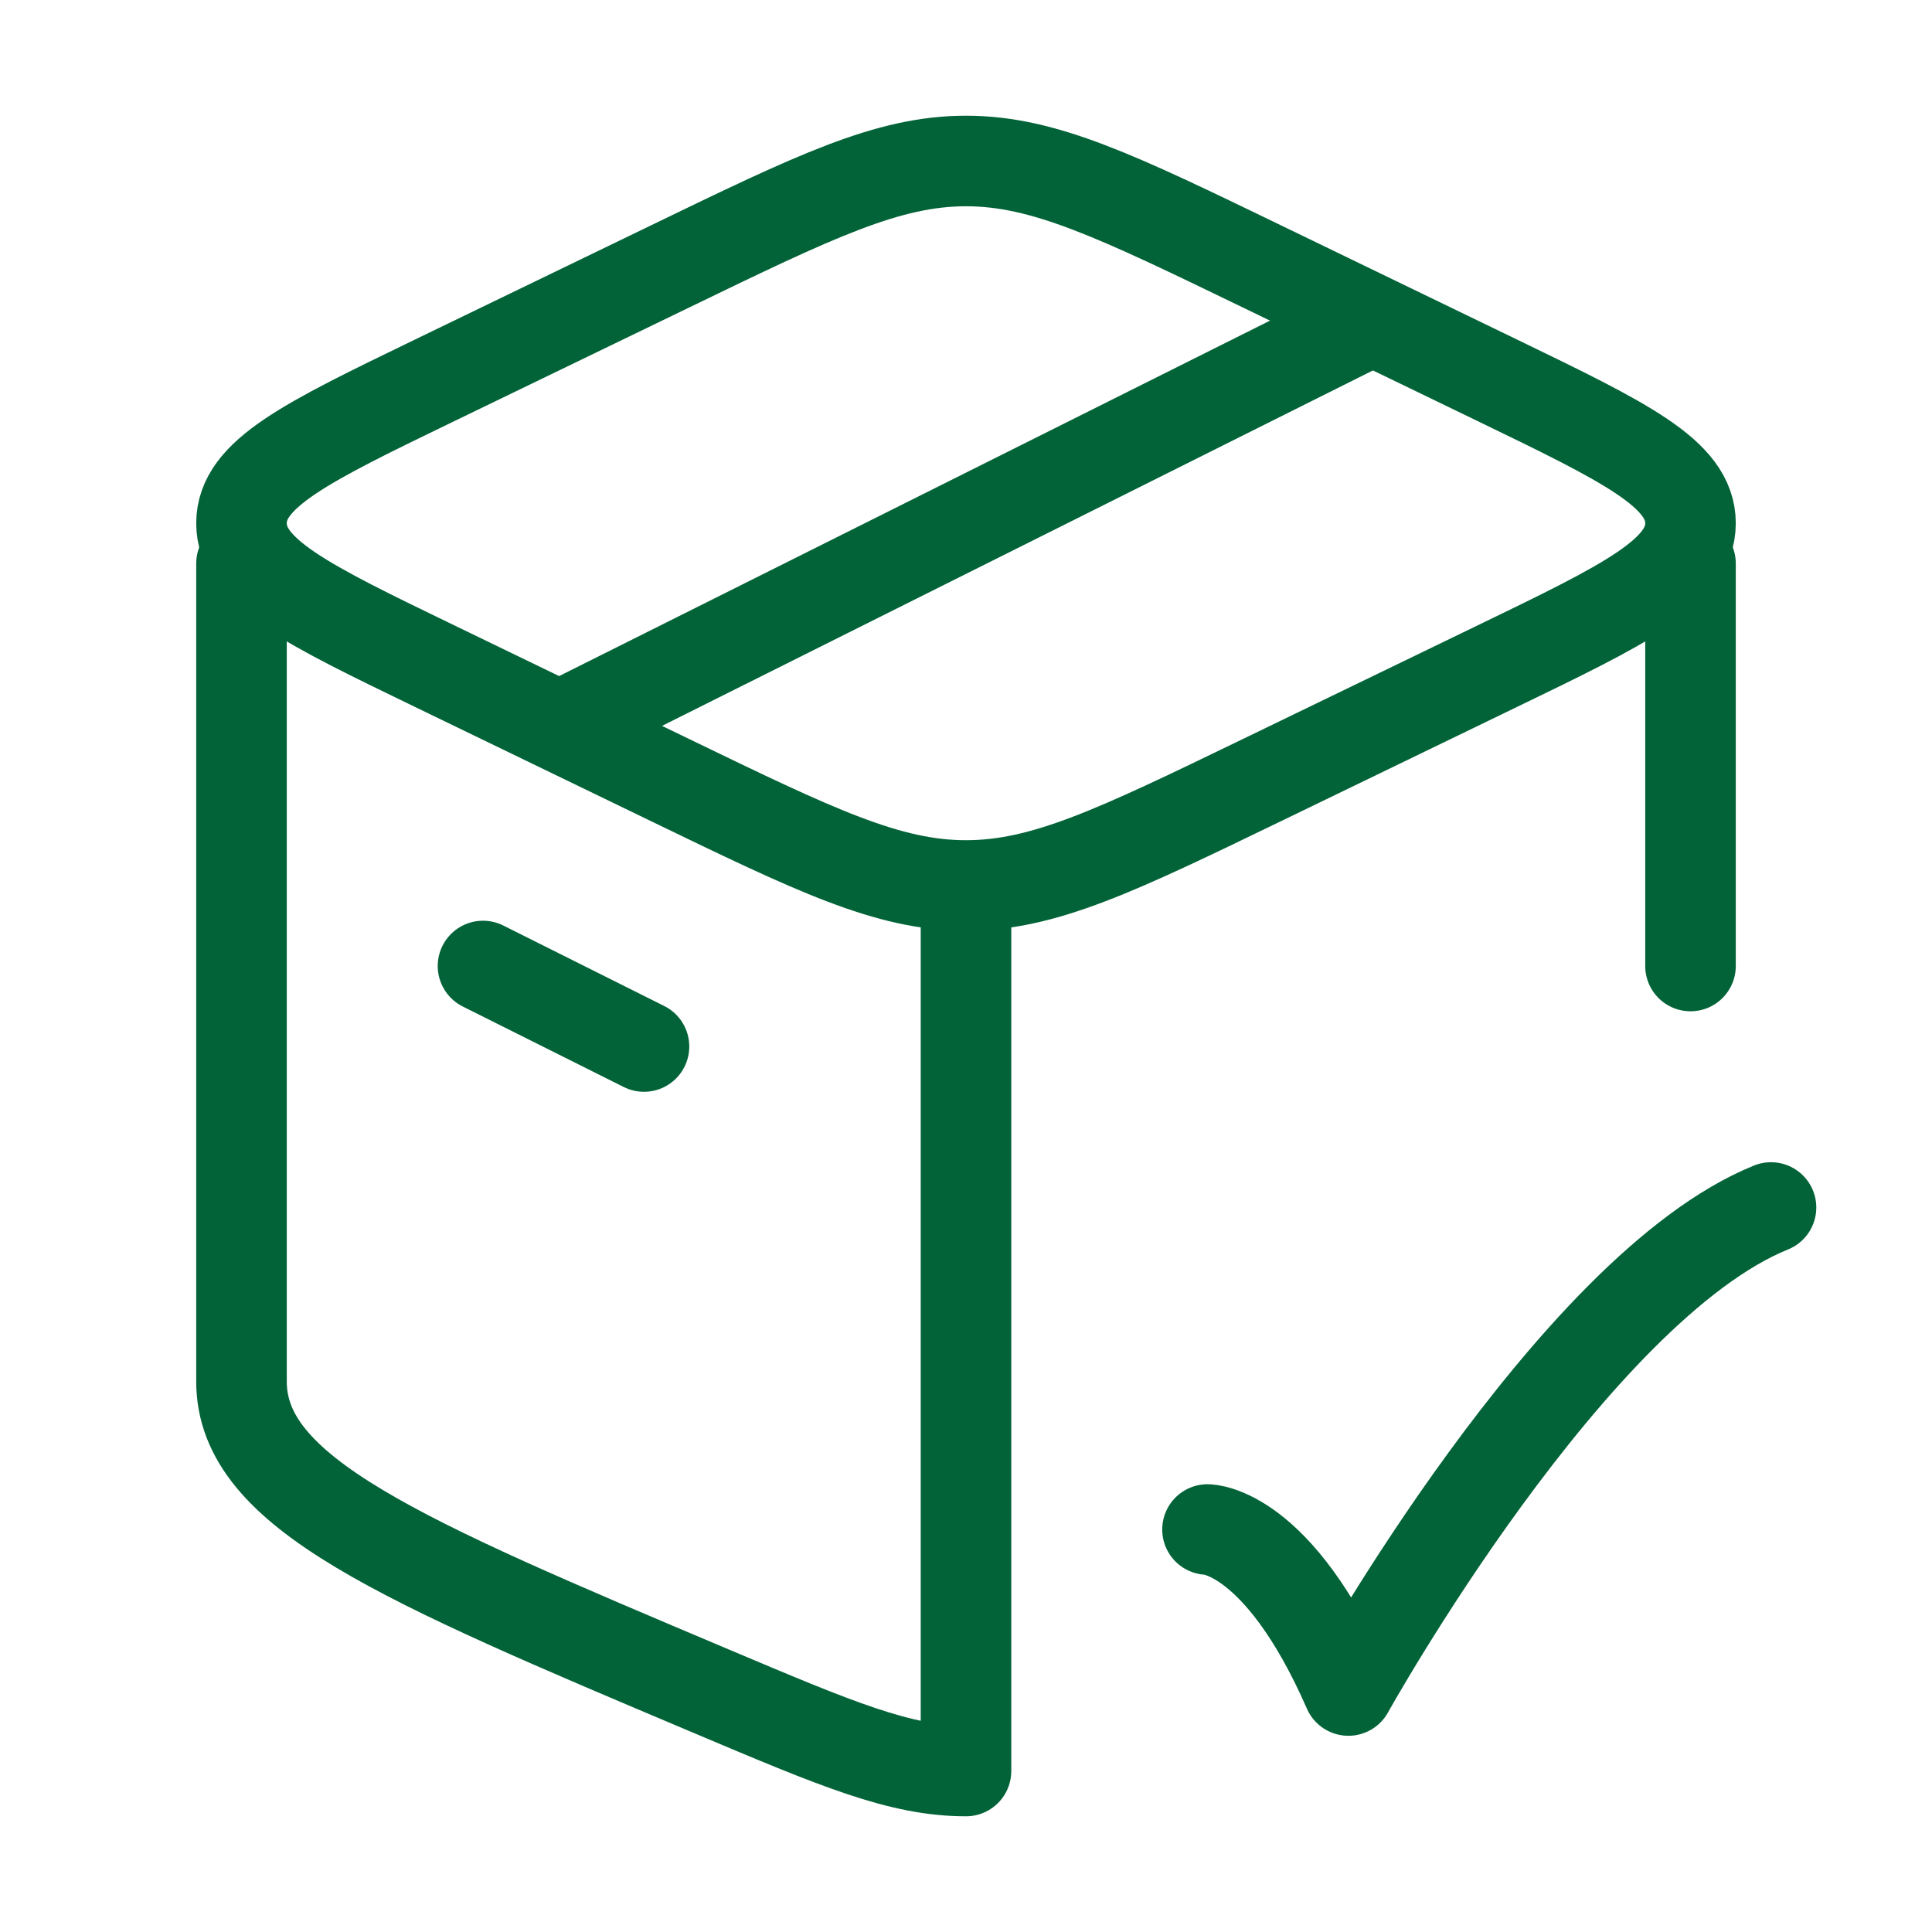
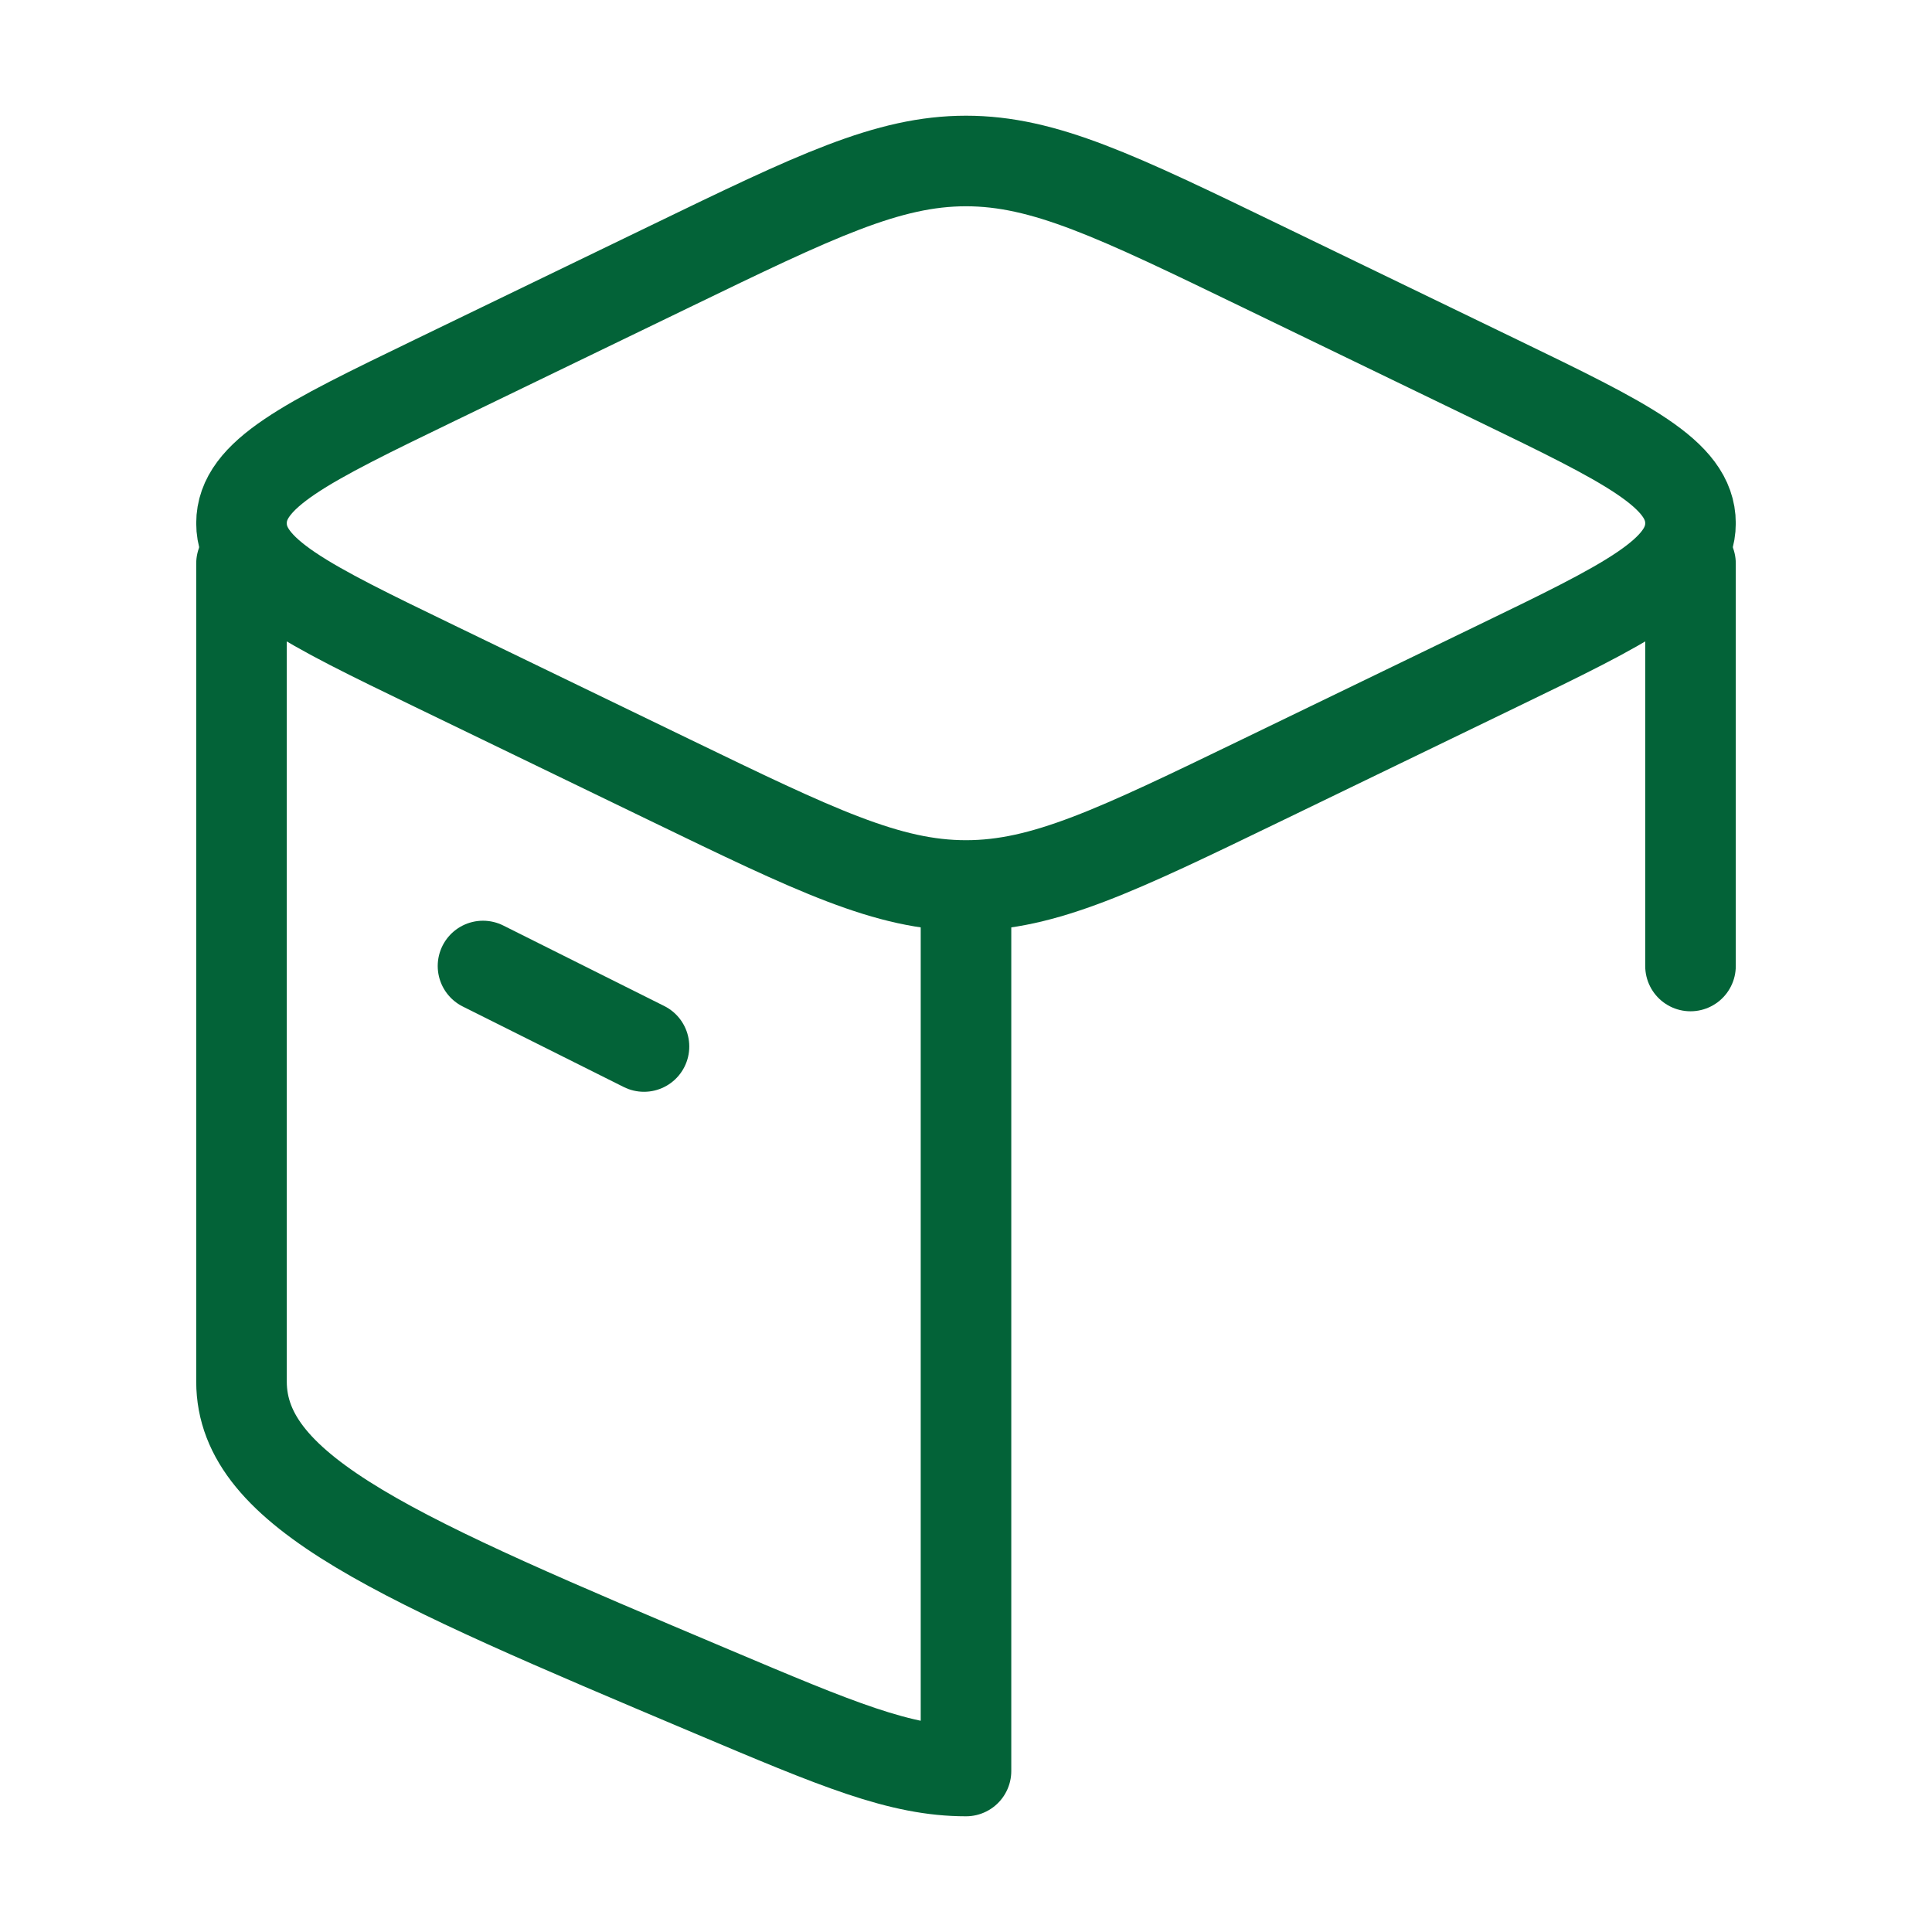
<svg xmlns="http://www.w3.org/2000/svg" fill="none" viewBox="0 0 64 64" height="64" width="64">
  <g id="package-delivered">
    <path stroke-linejoin="round" stroke-linecap="round" stroke-width="3" stroke="#036338" d="M56 18.667V32M8 18.667C8 26.839 8 44.731 8 45.764C8 49.45 13.188 51.642 23.565 56.025C27.734 57.786 29.818 58.667 32 58.667V30.279" id="Vector" />
-     <path stroke-linejoin="round" stroke-linecap="round" stroke-width="3" stroke="#036338" d="M40 50.667C40 50.667 42.333 50.667 44.667 56C44.667 56 52.078 42.667 58.667 40" id="Vector_2" />
    <path stroke-linejoin="round" stroke-linecap="round" stroke-width="3" stroke="#036338" d="M22.203 25.844L14.413 22.074C10.137 20.006 8 18.971 8 17.333C8 15.695 10.137 14.661 14.413 12.592L22.203 8.823C27.01 6.496 29.414 5.333 32 5.333C34.586 5.333 36.99 6.496 41.798 8.823L49.587 12.592C53.862 14.661 56 15.695 56 17.333C56 18.971 53.862 20.006 49.587 22.074L41.798 25.844C36.99 28.17 34.586 29.333 32 29.333C29.414 29.333 27.01 28.17 22.203 25.844Z" id="Vector_3" />
    <path stroke-linejoin="round" stroke-linecap="round" stroke-width="3" stroke="#036338" d="M16 32L21.333 34.667" id="Vector_4" />
-     <path stroke-linejoin="round" stroke-linecap="round" stroke-width="3" stroke="#036338" d="M45.334 10.667L18.667 24" id="Vector_5" />
  </g>
</svg>